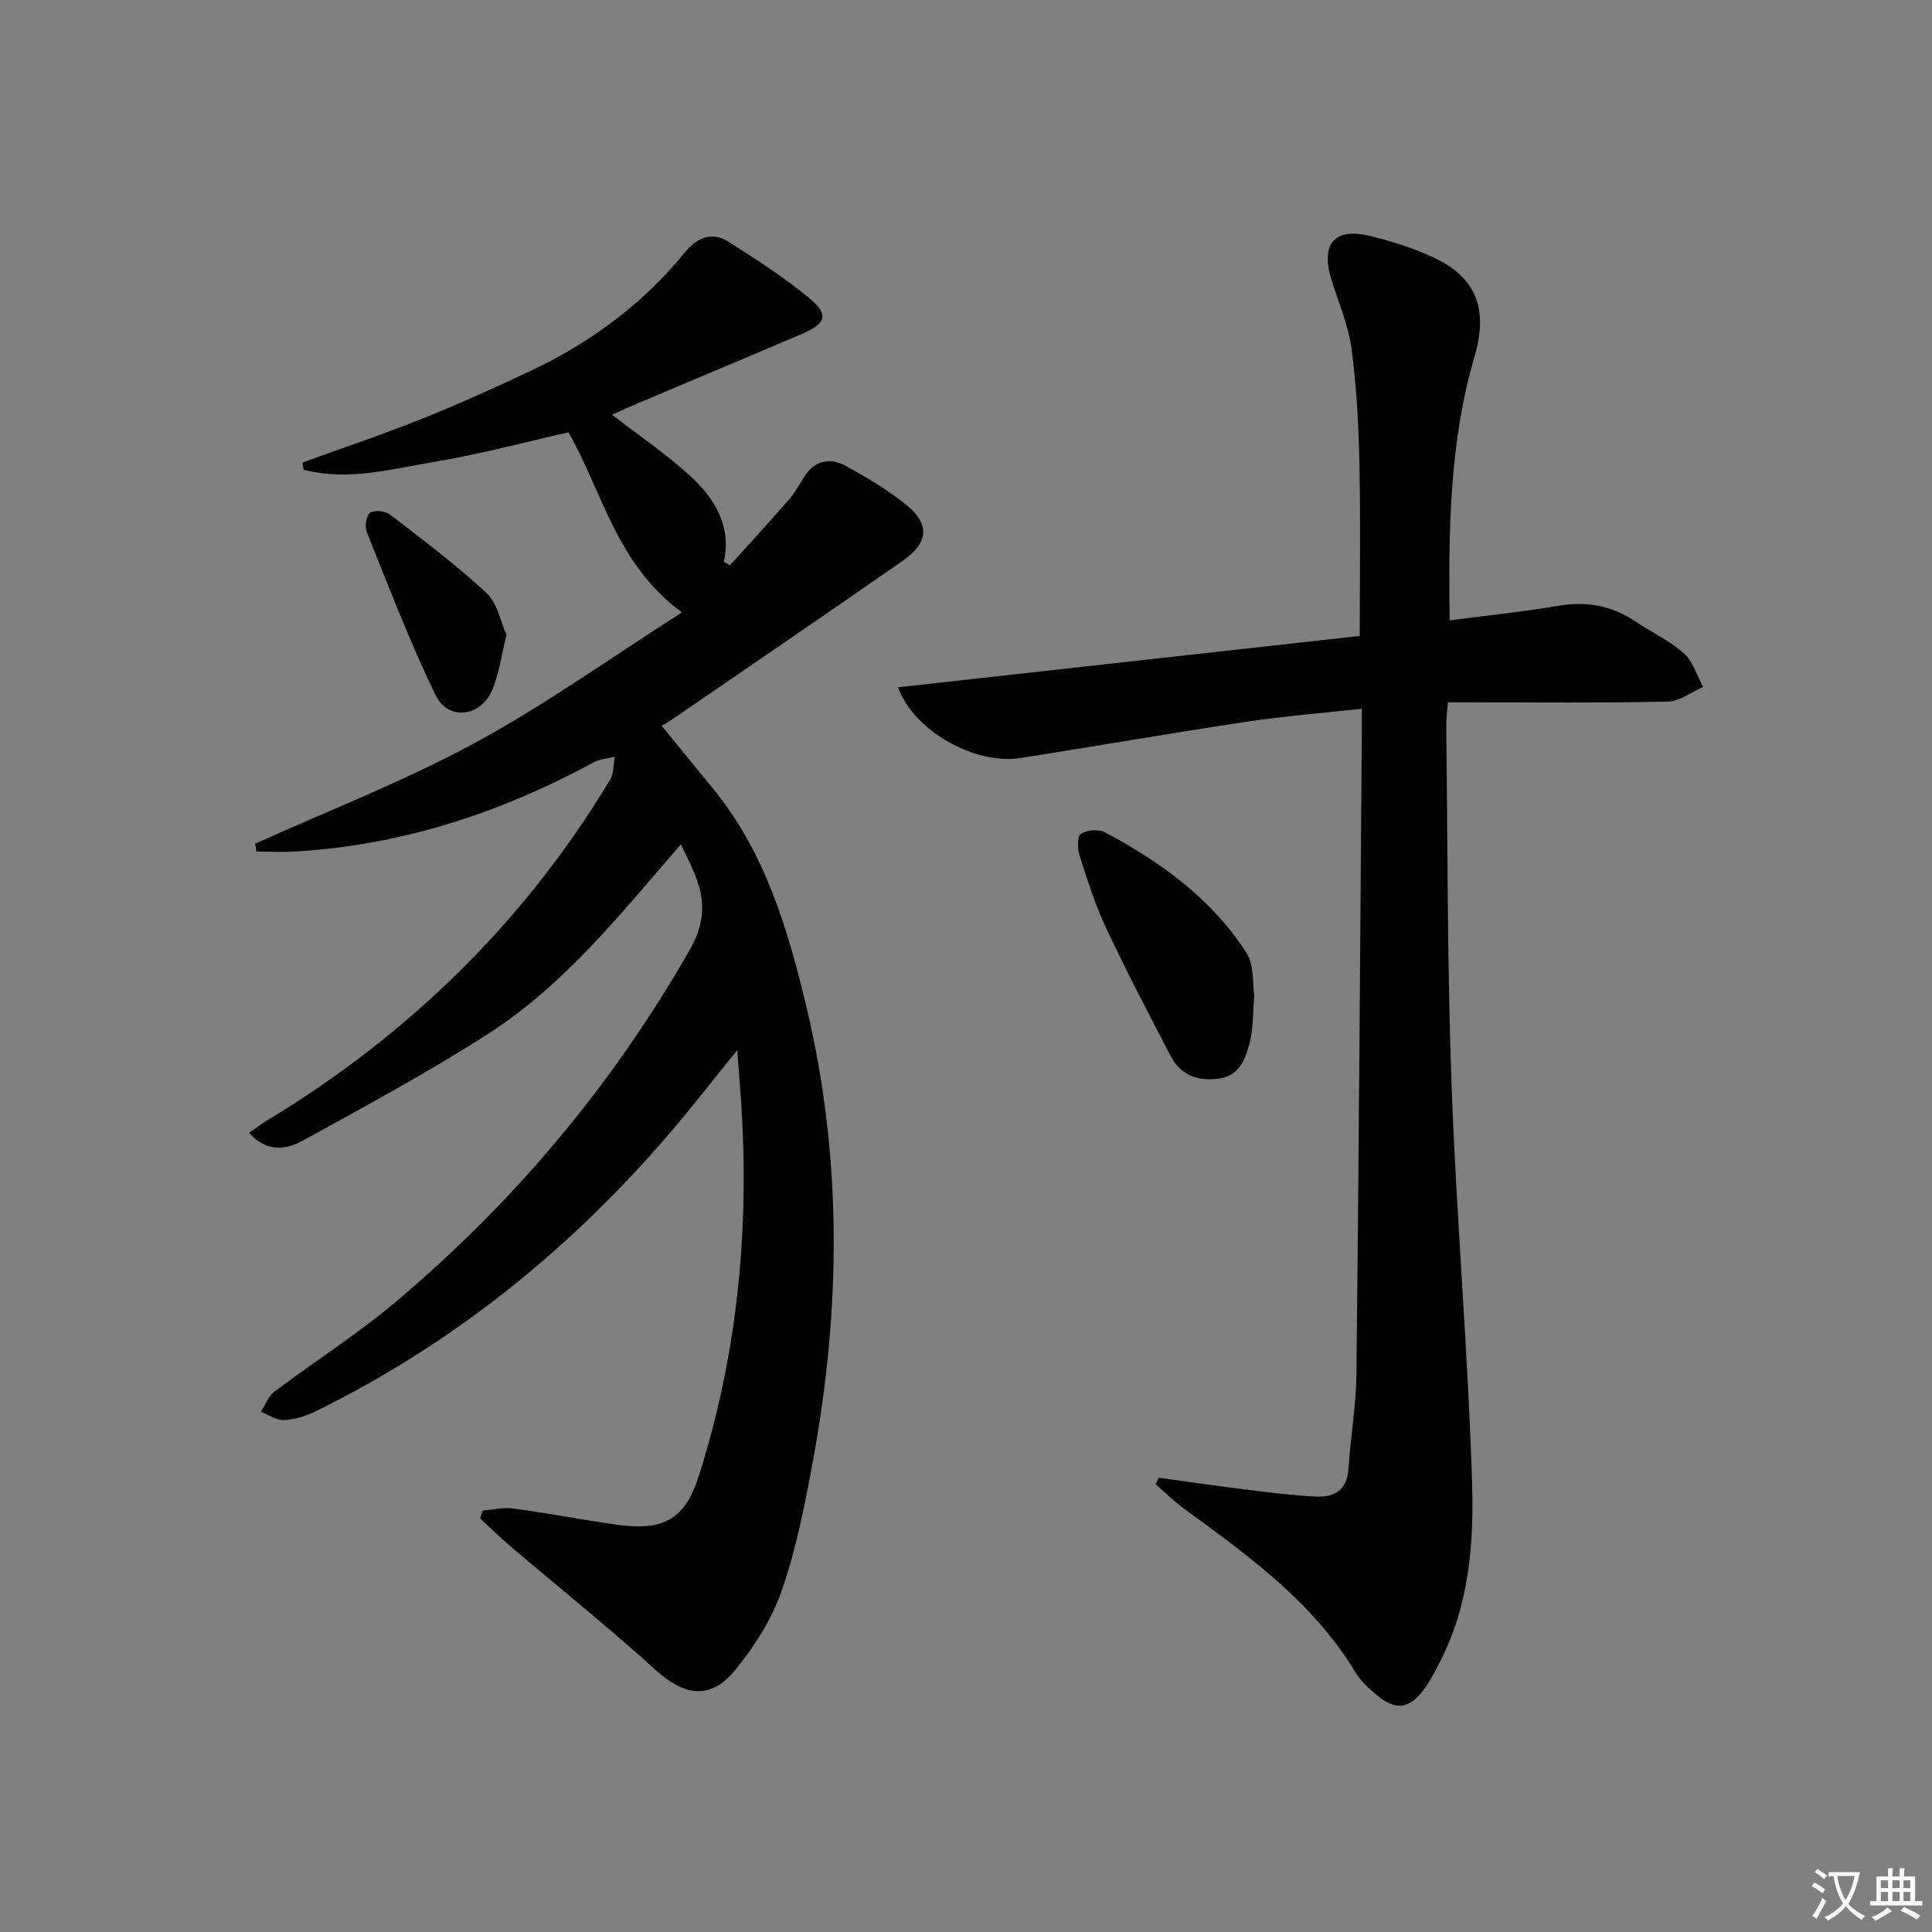
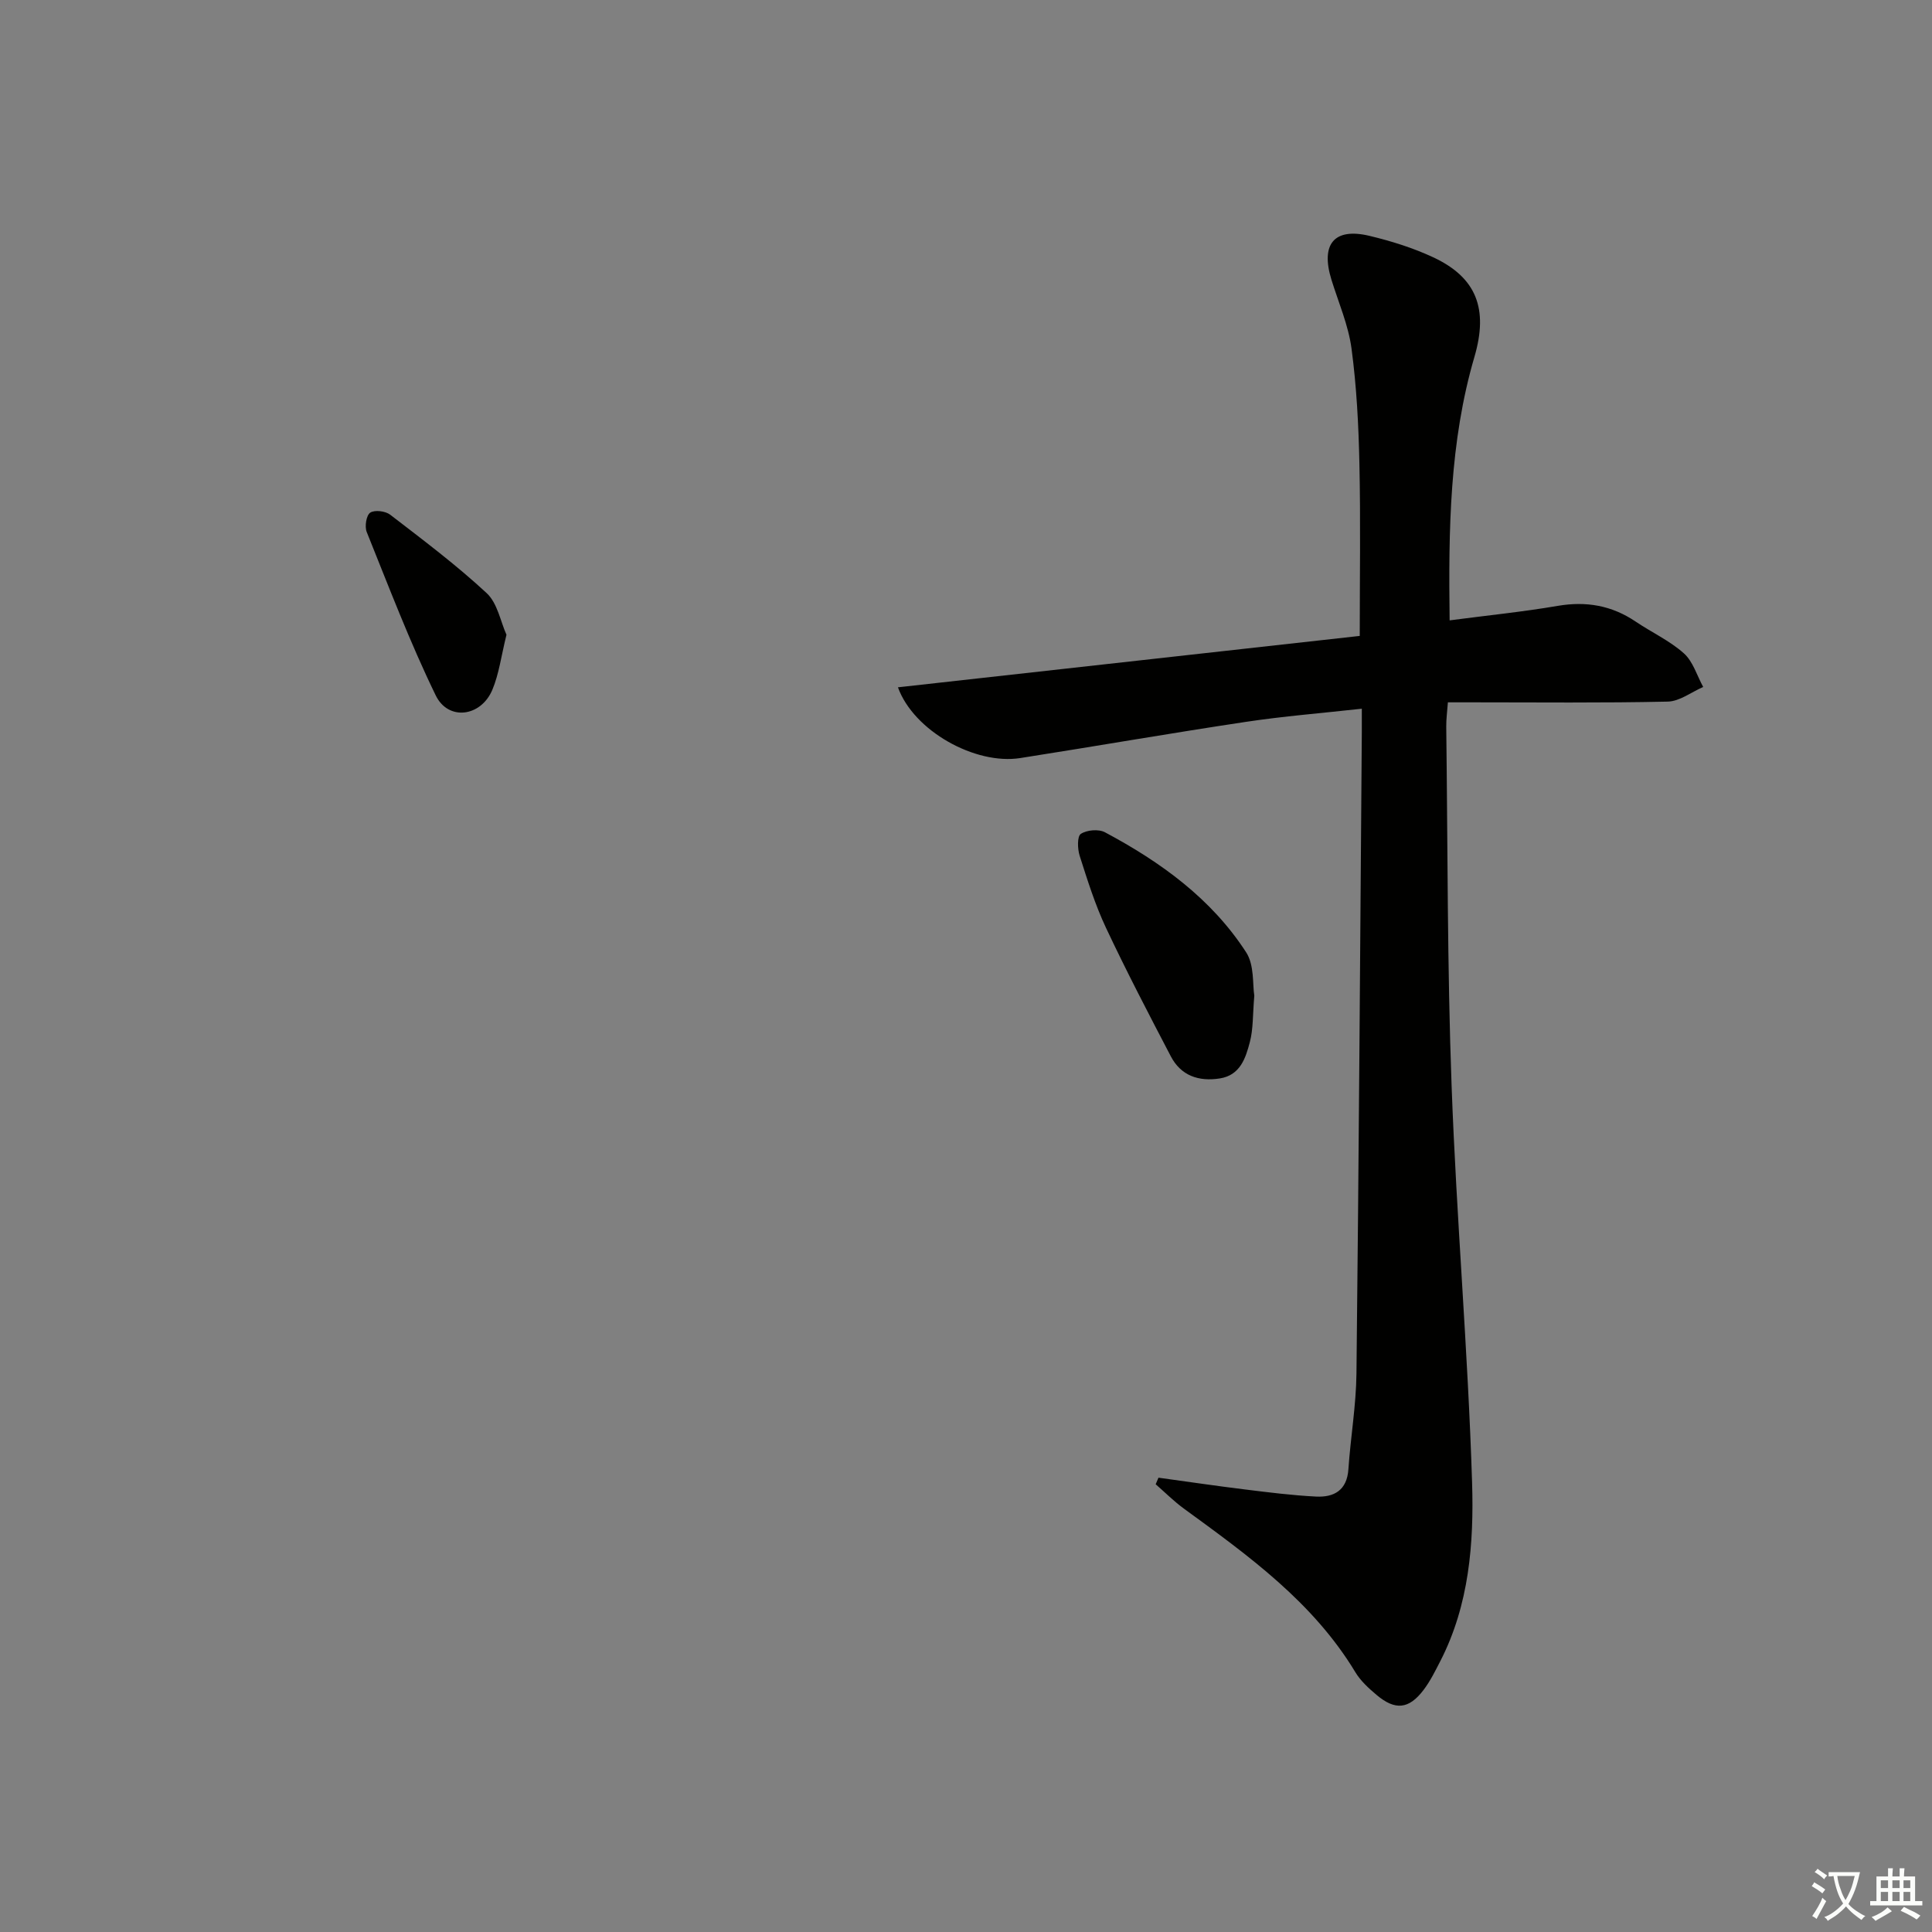
<svg xmlns="http://www.w3.org/2000/svg" enable-background="new 0 0 400 400" viewBox="0 0 400 400">
  <rect x="0" y="0" width="400" height="400" fill="#808080" stroke="none" />
  <path d="m377.9 391.2c-.2.3-.4.5-.6.8-.7-.6-1.4-1-2.2-1.5.2-.3.4-.5.5-.8.6.4 1.4.8 2.3 1.5zm-1.8 6.1c-.2-.2-.5-.4-.9-.6.4-.6.8-1.2 1.2-1.9s.7-1.3.9-1.9c.3.3.5.5.8.7-.7 1.3-1.4 2.6-2 3.7zm2.2-9c-.3.3-.5.5-.6.8-.6-.6-1.3-1.1-2-1.5.3-.3.5-.5.6-.7.6.5 1.3.9 2 1.4zm.3.2v-.9h2 4.5c-.3 1.3-.6 2.5-1 3.6s-.9 2.1-1.4 3c.4.5 1 1 1.6 1.4s1.2.8 1.9 1.1c-.3.2-.5.4-.8.8-.4-.3-1-.7-1.6-1.2s-1.2-1.1-1.6-1.6c-.5.6-1.1 1.1-1.7 1.6s-1.4.9-2.1 1.4c-.1-.3-.3-.5-.7-.8.6-.2 1.2-.5 1.9-1s1.4-1.1 2-1.8c-.5-.8-.9-1.6-1.2-2.5s-.6-2-.8-3.2c-.4.1-.7.1-1 .1zm2.5 2.7c.3 1 .7 1.7 1 2.2.3-.5.6-1.1 1-2s.6-1.9.9-3h-3.2-.4c.1.9.3 1.8.7 2.8z" fill="#fbfcfa" />
  <path d="m396.5 388.5v1.5 3.6h1.5v.9c-.4 0-1 0-1.7 0h-7.9c-.5 0-.9 0-1.2 0v-.9h1.3v-3.5c0-.7 0-1.2 0-1.6h2.4c0-.8 0-1.4 0-1.7h1c0 .3-.1.8-.1 1.7h1.5c0-.8 0-1.4 0-1.7h1c0 .3-.1.9-.1 1.7zm-8.2 9.2c-.2-.3-.5-.5-.8-.8.8-.3 1.4-.6 1.9-.9s1-.7 1.4-1.1c.3.3.6.5.9.8-1.6 1-2.8 1.6-3.4 2zm2.6-6.8v-1.6h-1.5v1.6zm0 2.7v-1.9h-1.5v1.9zm2.4-2.7v-1.6h-1.5v1.6zm0 2.7v-1.9h-1.5v1.9zm.2 2 .7-.8c.4.2.9.5 1.6.8s1.3.7 1.8 1c-.3.3-.5.6-.8.8-.4-.3-1.5-1-3.3-1.8zm2-4.7v-1.6h-1.4v1.6zm0 2.7v-1.9h-1.4v1.9z" fill="#fbfcfa" />
  <g fill="#010100">
-     <path d="m99.94 312.75c2.13-.17 4.31-.71 6.37-.43 7.08.96 14.1 2.3 21.16 3.32 9.79 1.42 14.31-.98 17.18-9.98 8.4-26.32 10.74-53.32 8.55-80.79-.17-2.09-.31-4.18-.55-7.47-3.53 4.4-6.37 7.96-9.24 11.5-21.54 26.61-47.22 48.13-78.03 63.29-2.03 1-4.38 1.7-6.61 1.82-1.55.08-3.16-1.09-4.75-1.7.9-1.4 1.5-3.21 2.75-4.15 8.37-6.31 17.27-11.96 25.26-18.7 24.51-20.67 44.77-44.83 60.79-72.82 5.22-9.12 1.35-15.03-1.85-21.82-12.29 14.14-23.96 28.98-39.91 39.23-12.41 7.97-25.44 14.99-38.37 22.11-3.42 1.88-7.5 2.48-11.11-1.61 1.44-1 2.43-1.79 3.51-2.44 29.46-17.79 53.42-41.15 71.22-70.67.79-1.3.67-3.15.97-4.75-1.48.37-3.11.45-4.41 1.16-19.24 10.45-39.6 17.11-61.56 18.44-2.73.17-5.48.02-8.22.02-.09-.54-.19-1.08-.28-1.62 15.2-6.88 30.84-12.94 45.47-20.86 14.66-7.94 28.32-17.74 42.91-27.04-13.6-9.97-16.39-24.84-23.49-37.28-8.9 2-18.16 4.5-27.58 6.08-9 1.51-18.12 4.08-27.28 1.66-.07-.5-.14-1-.21-1.5 8.19-2.97 16.46-5.74 24.54-8.97 7.55-3.01 14.96-6.37 22.32-9.82 12.52-5.85 23.46-13.88 32.25-24.63 2.57-3.14 5.59-4.5 9.11-2.26 5.71 3.63 11.45 7.31 16.65 11.61 4.16 3.44 3.58 5.3-1.43 7.44-11.3 4.83-22.64 9.56-33.95 14.35-1.66.7-3.29 1.45-5.41 2.39 5.66 4.37 11.24 8.14 16.16 12.65 5.02 4.61 8.62 10.25 7.01 17.83.41.24.83.47 1.24.71 4.09-4.54 8.23-9.04 12.24-13.64 1.19-1.37 2.09-2.99 3.05-4.55 2.13-3.47 5.3-4.23 8.6-2.45 4.37 2.35 8.67 4.97 12.55 8.06 5.01 3.98 4.74 7.88-.66 11.64-15.69 10.93-31.49 21.69-47.26 32.51-1.36.94-2.77 1.81-2.73 1.53 3.56 4.36 7.11 8.72 10.68 13.08 10.86 13.27 15.56 29.2 19.42 45.42 7.39 31.06 7.08 62.29 1.35 93.54-1.67 9.12-3.47 18.32-6.48 27.05-2.05 5.96-5.68 11.67-9.71 16.58-5.11 6.22-10.52 5.31-16.46-.09-9.71-8.82-19.97-17.03-29.97-25.53-2.19-1.86-4.23-3.89-6.35-5.84.18-.53.37-1.07.55-1.61z" />
    <path d="m300.13 128.44c7.92-1.04 15.19-1.77 22.37-3 5.91-1.01 11.19-.09 16.14 3.25 3.3 2.23 7.04 3.95 9.98 6.57 1.9 1.69 2.71 4.6 4.01 6.97-2.45 1.06-4.88 2.98-7.35 3.03-13.49.3-26.98.15-40.48.15-1.49 0-2.97 0-5.03 0-.13 1.87-.36 3.46-.34 5.04.31 24.8.2 49.62 1.11 74.4 1 27.39 3.39 54.74 4.24 82.13.39 12.52-.6 25.28-6.56 36.9-1.06 2.06-2.1 4.18-3.49 6.01-3.03 3.99-5.86 4.28-9.71 1.04-1.64-1.38-3.32-2.91-4.41-4.72-8.77-14.53-22.17-24.15-35.5-33.87-2.07-1.51-3.9-3.35-5.84-5.04.19-.45.38-.91.58-1.36 5.93.81 11.84 1.69 17.78 2.42 4.94.61 9.89 1.24 14.86 1.49 3.7.18 6.38-1.29 6.68-5.64.45-6.63 1.6-13.23 1.67-19.85.49-44.29.77-88.58 1.11-132.87.01-1.3 0-2.6 0-4.76-8.35.93-16.24 1.55-24.04 2.73-15.58 2.34-31.11 5.05-46.68 7.49-9.32 1.46-22.07-5.62-25.32-14.65 31.94-3.55 63.66-7.08 95.61-10.64 0-12.17.19-23.93-.07-35.68-.17-7.95-.58-15.93-1.63-23.8-.65-4.86-2.69-9.53-4.16-14.27-2.28-7.37.56-10.83 7.87-9.08 4.5 1.08 9 2.48 13.18 4.43 9.03 4.21 11.45 10.71 8.56 20.61-5.15 17.59-5.39 35.67-5.14 54.57z" />
    <path d="m259.69 206.14c-.34 4.01-.21 6.92-.92 9.6-.87 3.32-1.99 6.88-6.23 7.54-4.34.68-8.04-.55-10.14-4.59-4.6-8.8-9.19-17.61-13.42-26.6-2.25-4.78-3.84-9.88-5.45-14.92-.45-1.41-.53-4.01.24-4.52 1.24-.82 3.69-1.04 5.01-.33 11.53 6.15 22.04 13.74 29.23 24.86 1.72 2.66 1.3 6.68 1.68 8.96z" />
-     <path d="m104.86 131.42c-1.1 4.45-1.55 8.14-2.94 11.43-2.37 5.58-9.12 6.45-11.71 1.12-5.35-11-9.71-22.48-14.29-33.84-.45-1.13-.08-3.45.73-3.99.91-.61 3.14-.34 4.13.42 6.81 5.24 13.7 10.41 19.98 16.24 2.25 2.09 2.88 5.93 4.1 8.62z" />
+     <path d="m104.86 131.42c-1.1 4.45-1.55 8.14-2.94 11.43-2.37 5.58-9.12 6.45-11.71 1.12-5.35-11-9.71-22.48-14.29-33.84-.45-1.13-.08-3.45.73-3.99.91-.61 3.14-.34 4.13.42 6.81 5.24 13.7 10.41 19.98 16.24 2.25 2.09 2.88 5.93 4.1 8.62" />
  </g>
</svg>